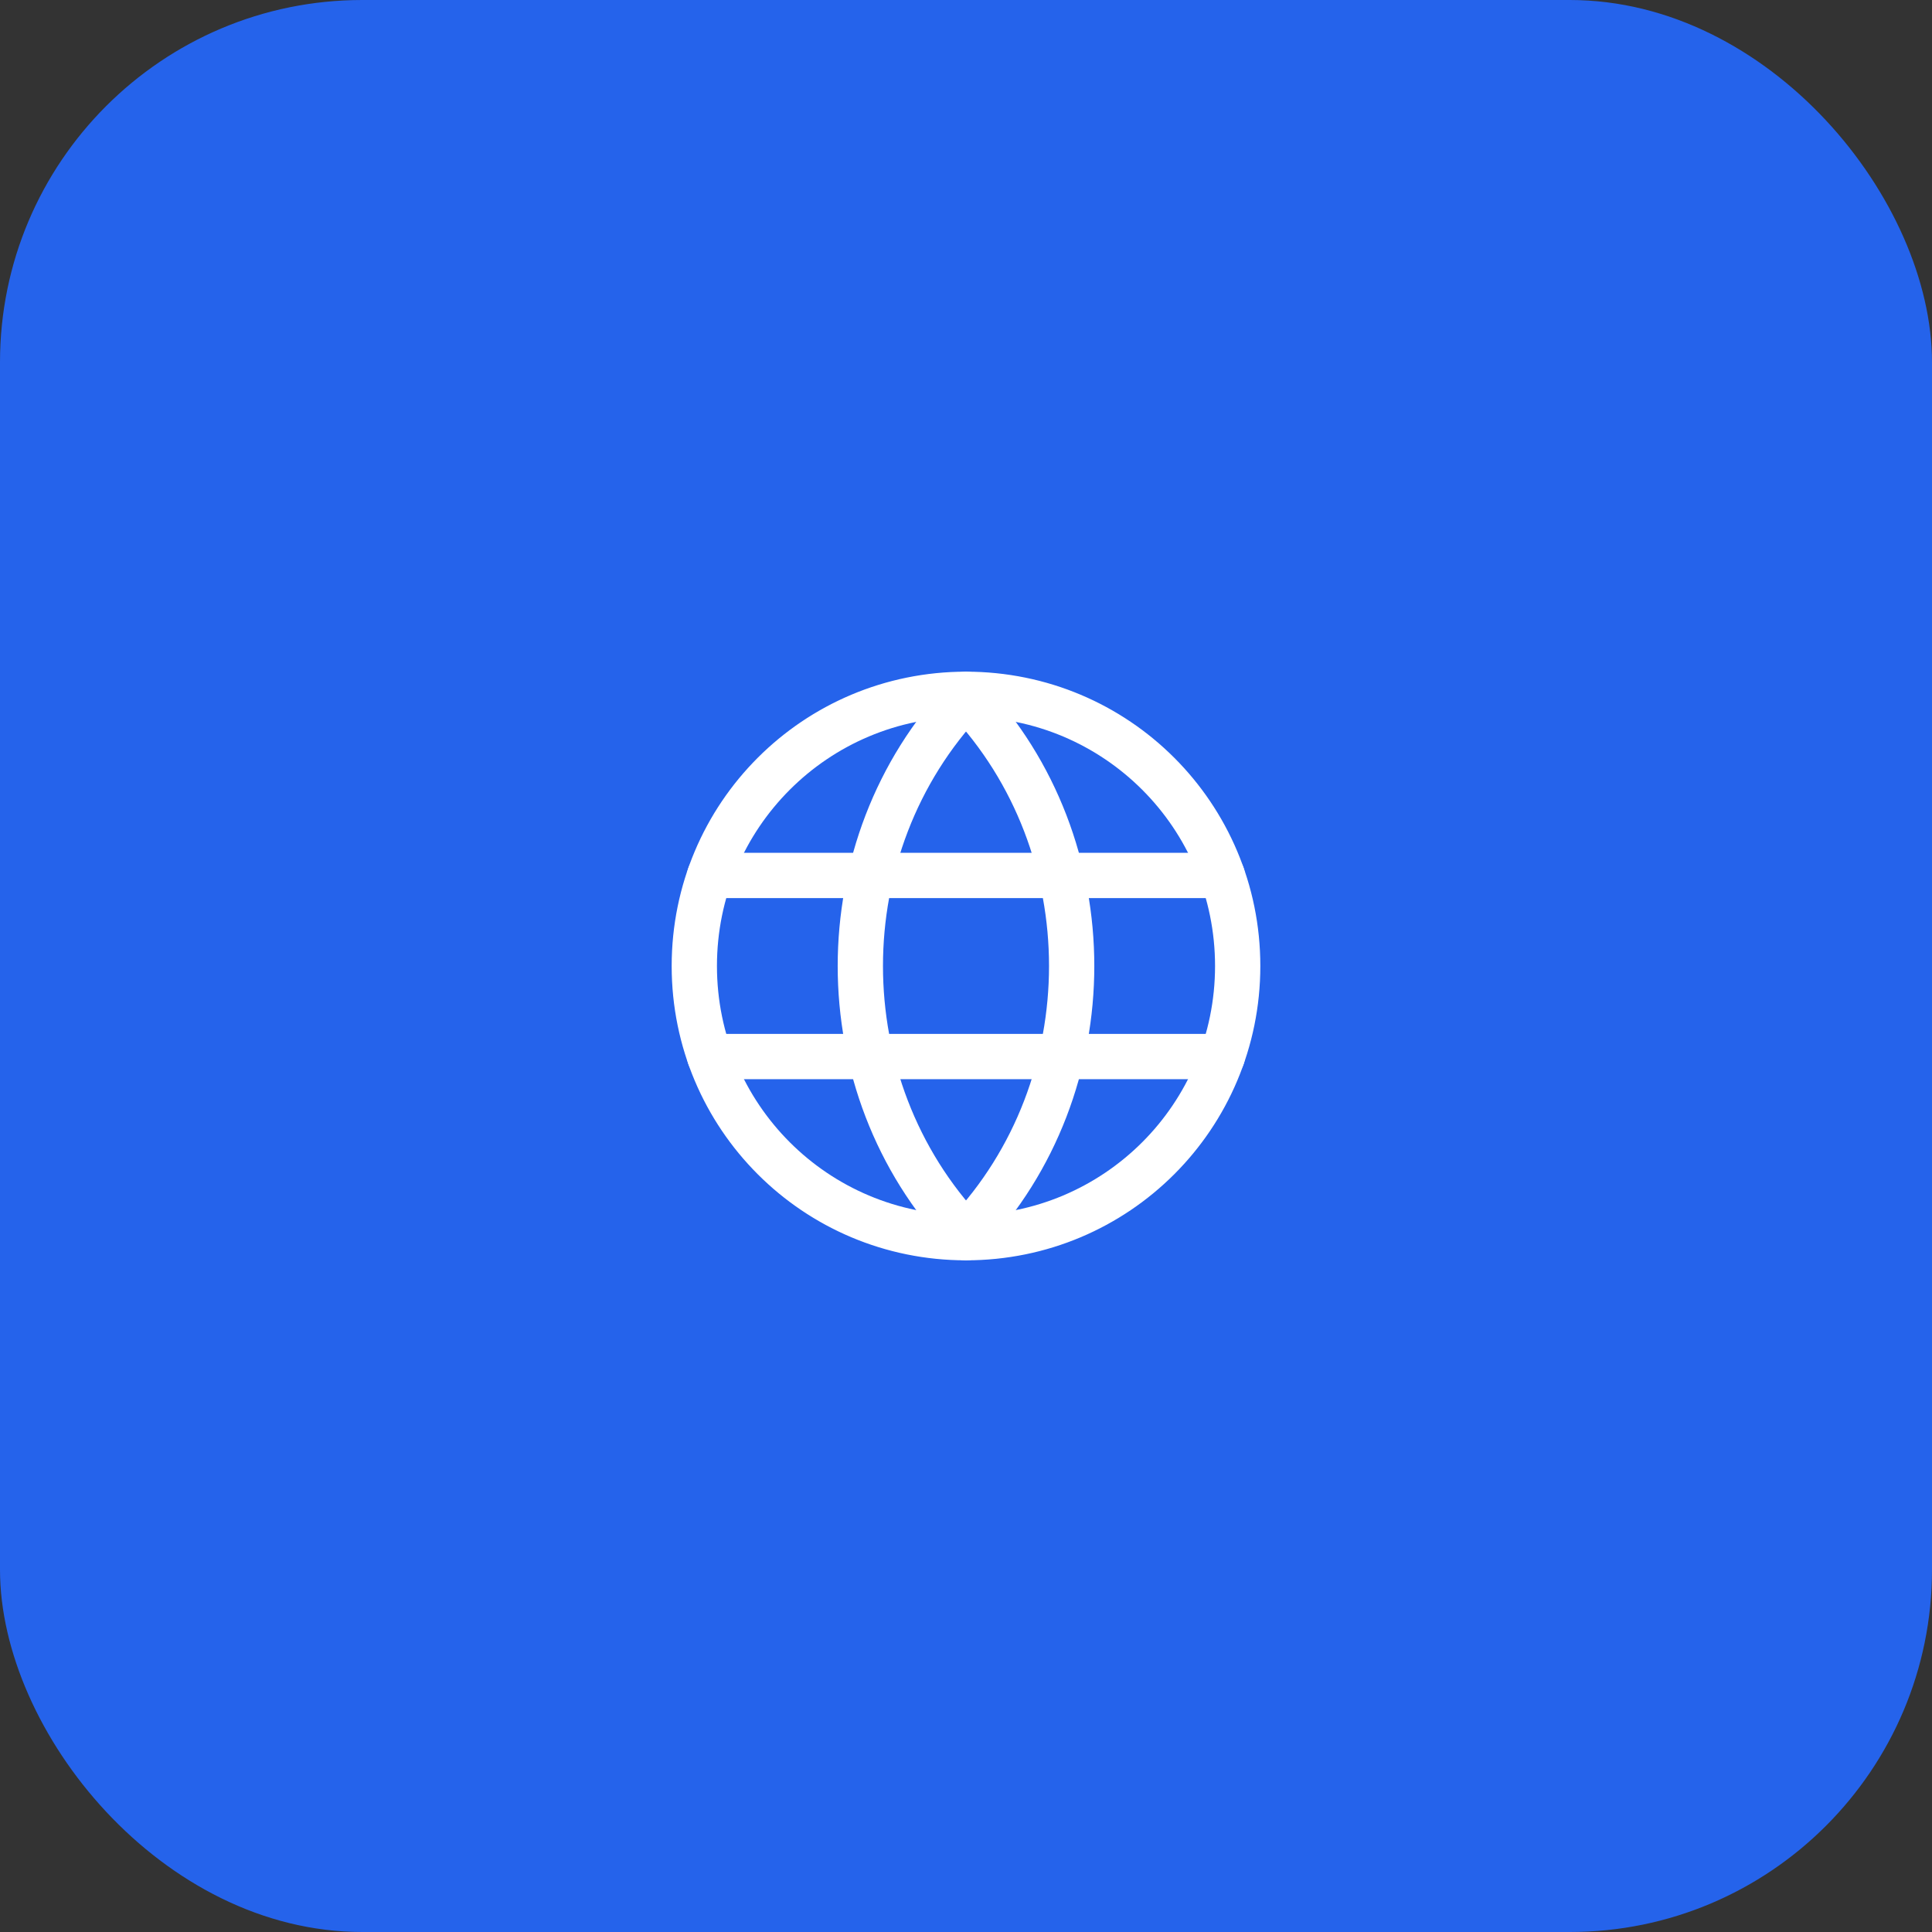
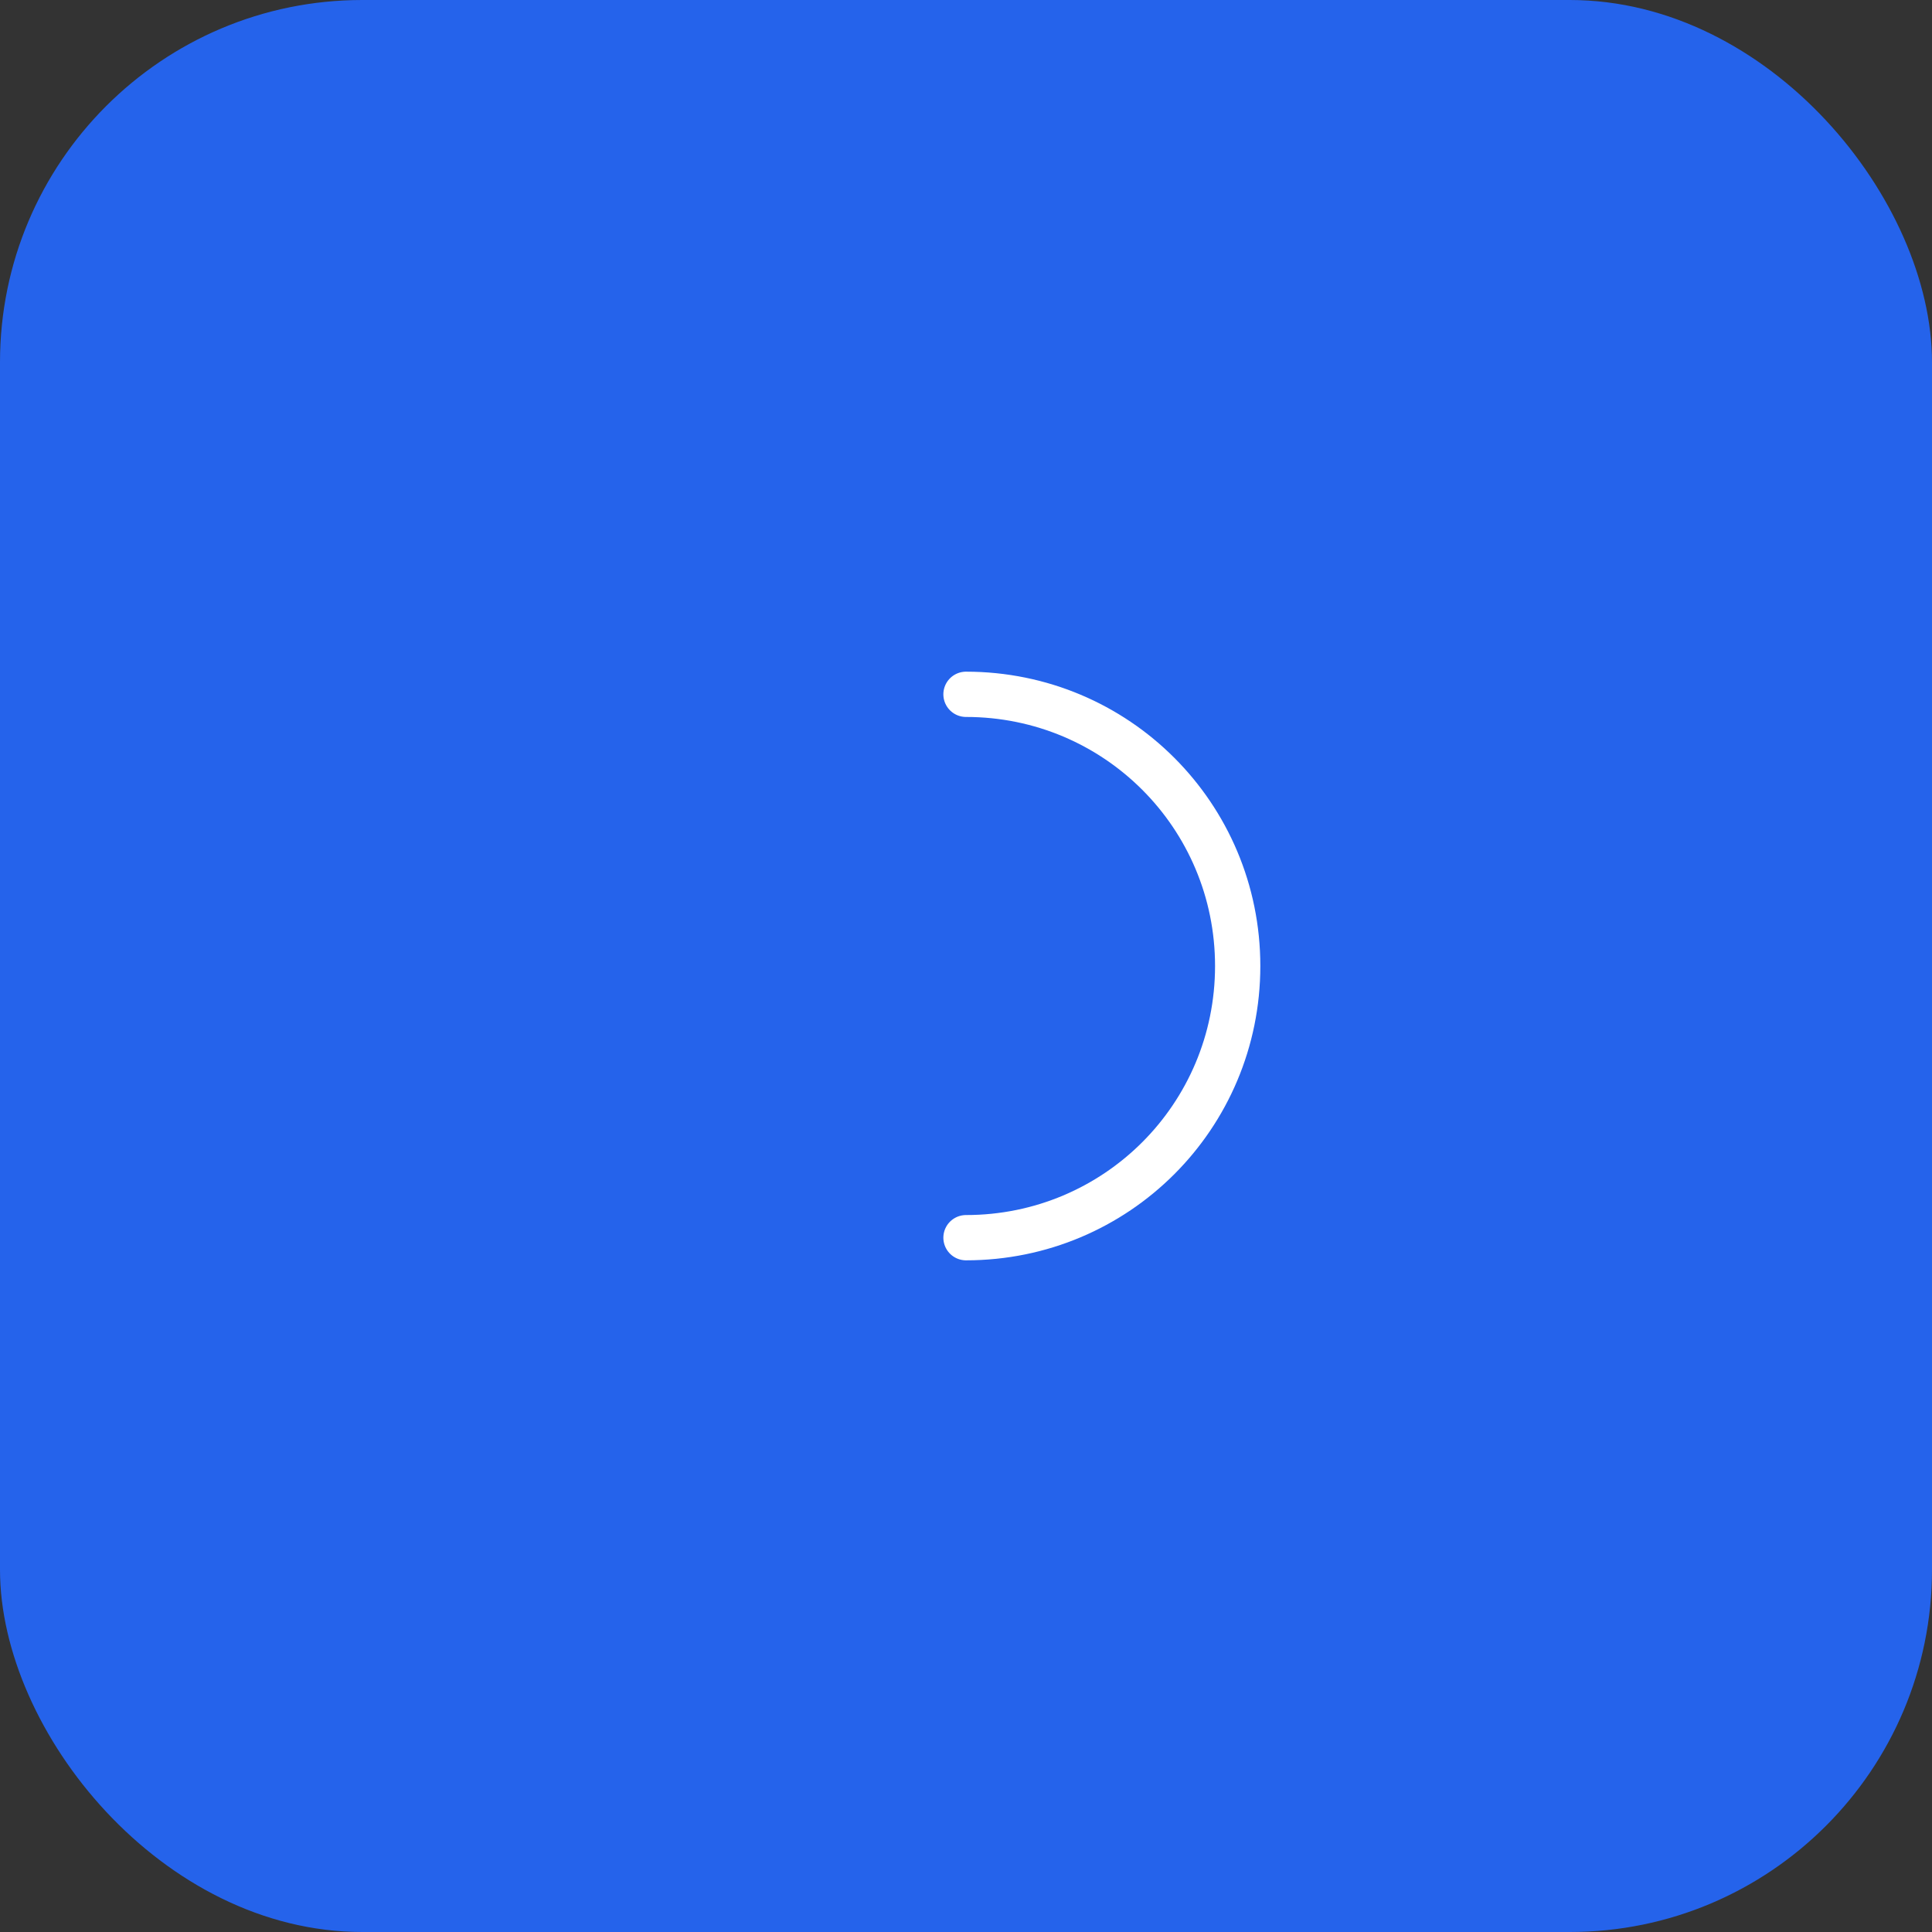
<svg xmlns="http://www.w3.org/2000/svg" width="64" height="64" viewBox="0 0 64 64" fill="none">
  <rect x="0" y="0" width="64" height="64" fill="#333333" stroke="none" />
  <rect width="64" height="64" rx="12" fill="#2563EB" />
-   <path d="M32 23.1C36.667 28.027 36.667 35.973 32 40.9" stroke="white" stroke-width="1.5" stroke-linecap="round" stroke-linejoin="round" />
-   <path d="M32 40.9C27.333 35.973 27.333 28.027 32 23.1" stroke="white" stroke-width="1.5" stroke-linecap="round" stroke-linejoin="round" />
  <path d="M32 23C36.982 23 41 27.018 41 32C41 36.982 36.982 41 32 41" stroke="white" stroke-width="1.5" stroke-linecap="round" stroke-linejoin="round" />
-   <path d="M32 41C27.018 41 23 36.982 23 32C23 27.018 27.018 23 32 23" stroke="white" stroke-width="1.5" stroke-linecap="round" stroke-linejoin="round" />
-   <path d="M23.51 29H40.49" stroke="white" stroke-width="1.5" stroke-linecap="round" stroke-linejoin="round" />
-   <path d="M23.51 35H40.49" stroke="white" stroke-width="1.5" stroke-linecap="round" stroke-linejoin="round" />
</svg>